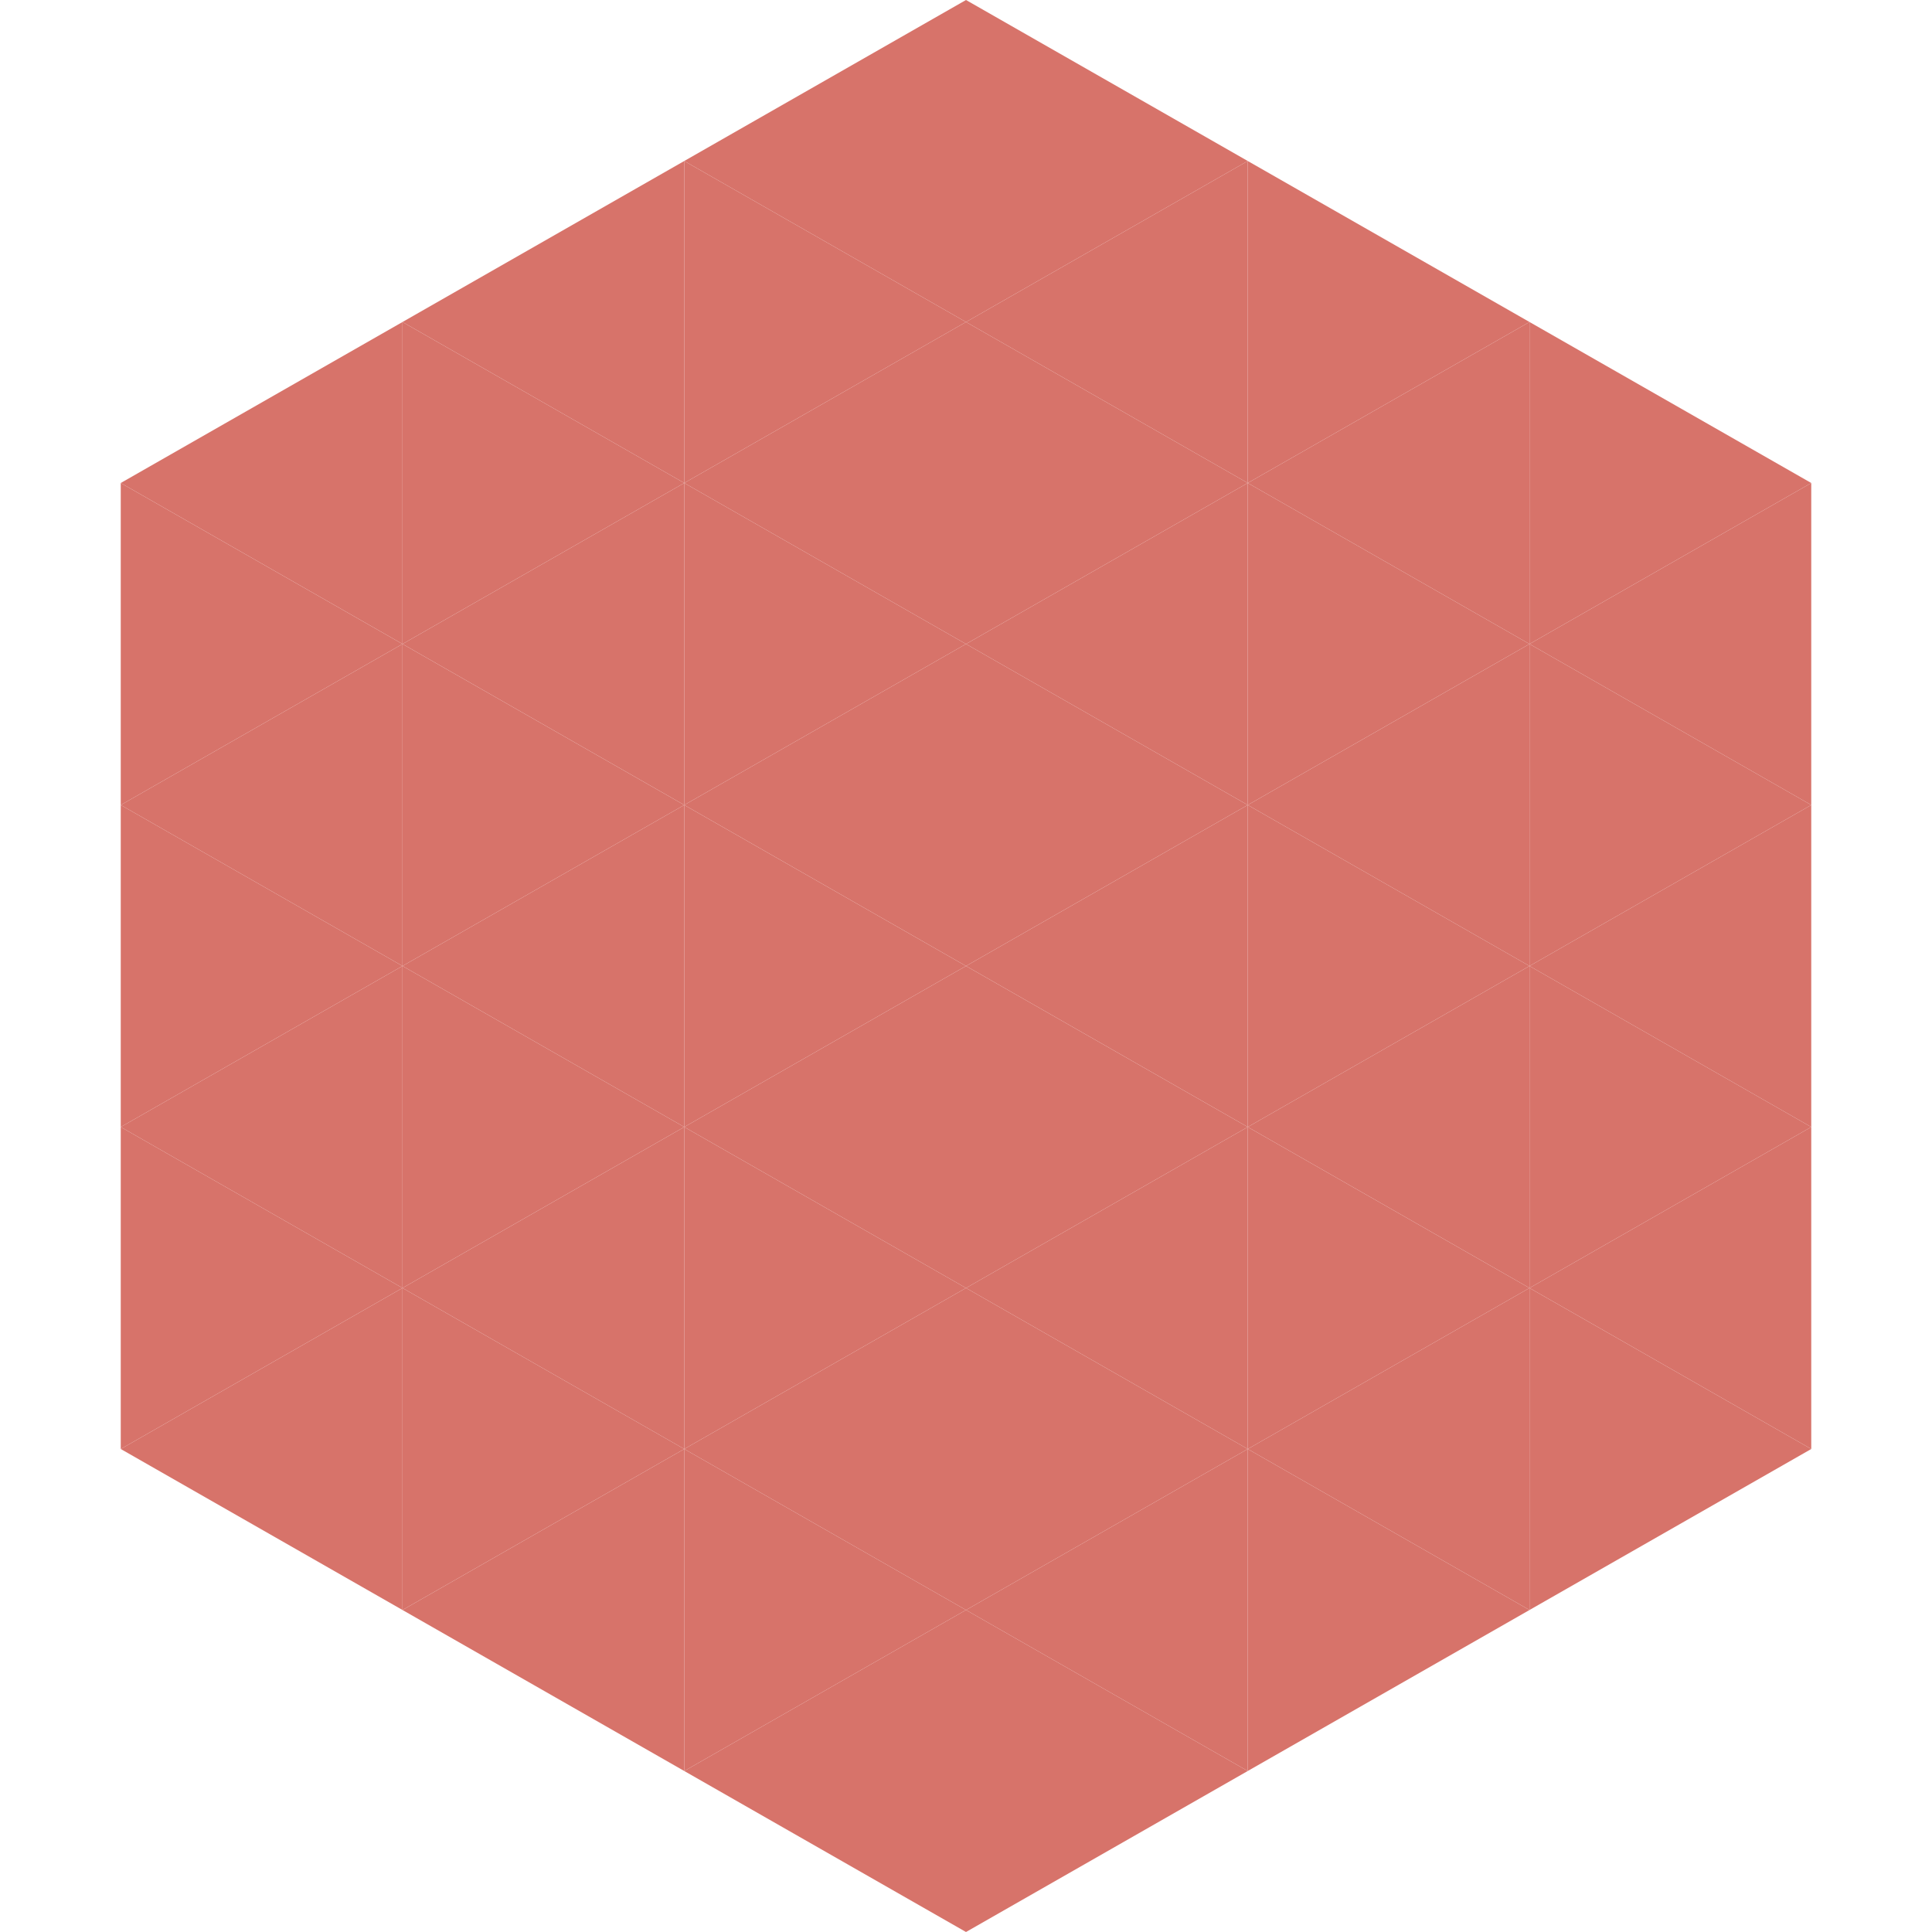
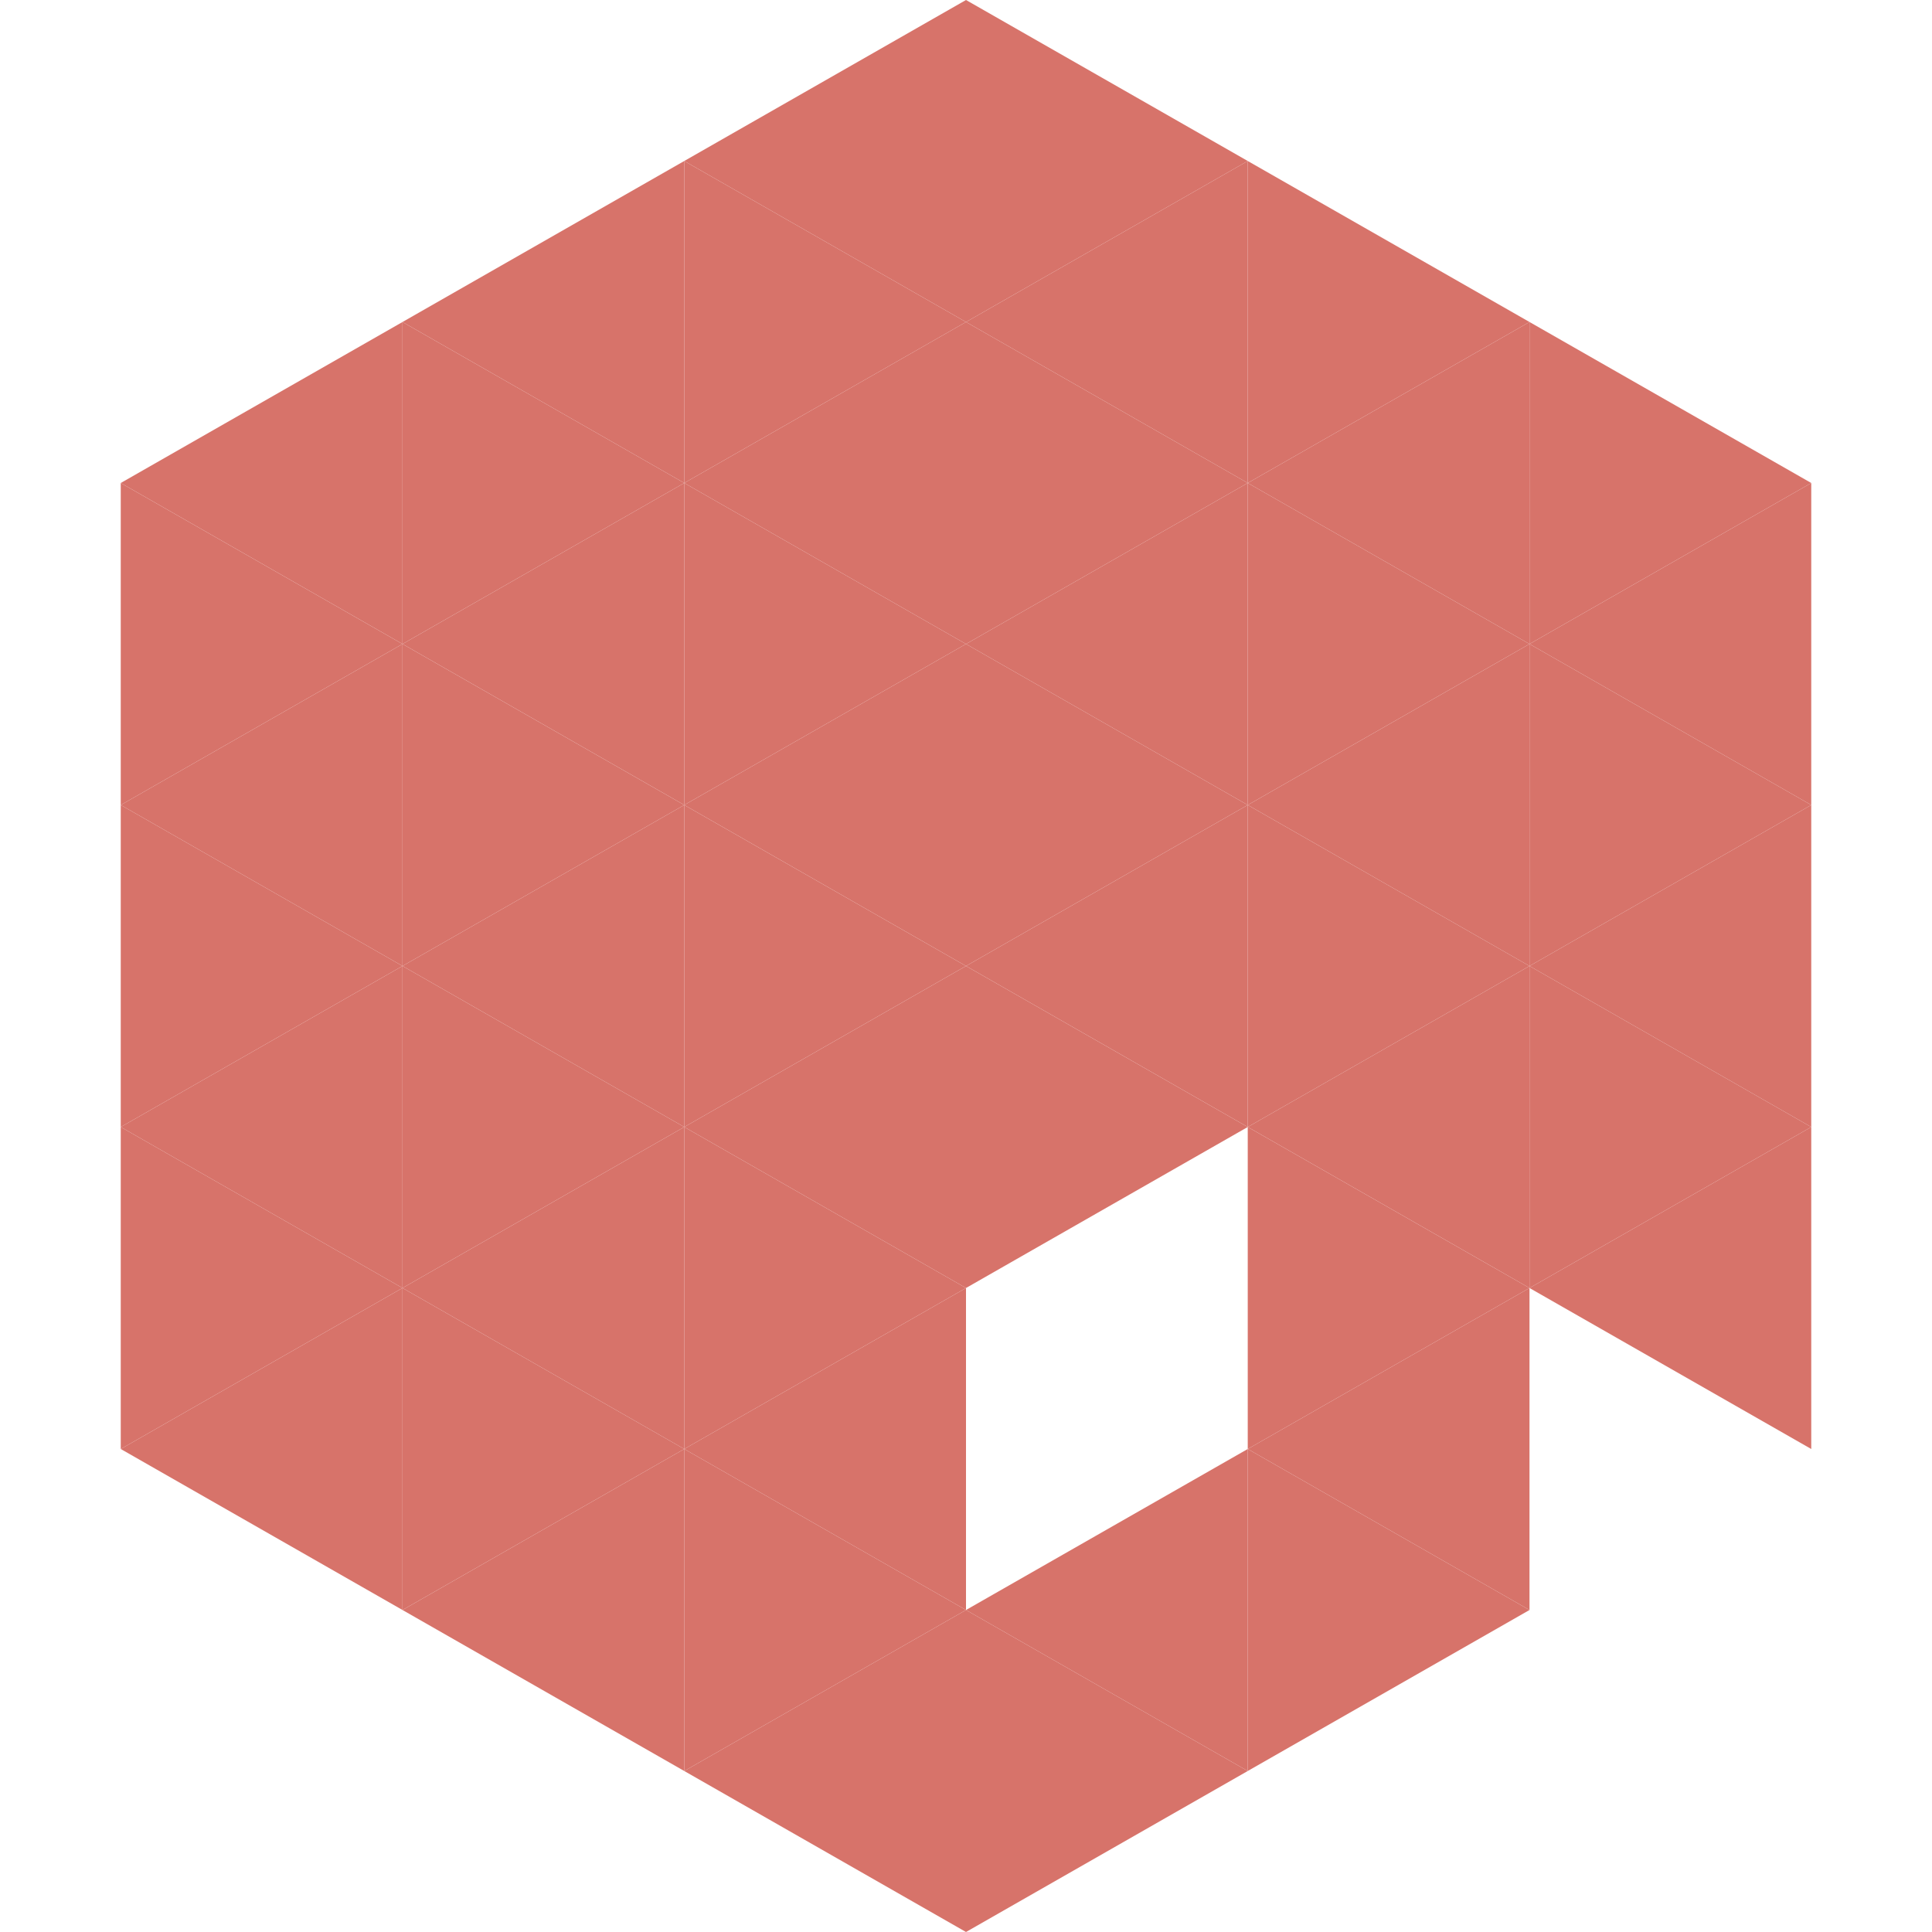
<svg xmlns="http://www.w3.org/2000/svg" width="240" height="240">
  <polygon points="50,40 15,60 50,80" style="fill:rgb(215,115,106)" />
  <polygon points="190,40 225,60 190,80" style="fill:rgb(215,115,106)" />
  <polygon points="15,60 50,80 15,100" style="fill:rgb(215,115,106)" />
  <polygon points="225,60 190,80 225,100" style="fill:rgb(215,115,106)" />
  <polygon points="50,80 15,100 50,120" style="fill:rgb(215,115,106)" />
  <polygon points="190,80 225,100 190,120" style="fill:rgb(215,115,106)" />
  <polygon points="15,100 50,120 15,140" style="fill:rgb(215,115,106)" />
  <polygon points="225,100 190,120 225,140" style="fill:rgb(215,115,106)" />
  <polygon points="50,120 15,140 50,160" style="fill:rgb(215,115,106)" />
  <polygon points="190,120 225,140 190,160" style="fill:rgb(215,115,106)" />
  <polygon points="15,140 50,160 15,180" style="fill:rgb(215,115,106)" />
  <polygon points="225,140 190,160 225,180" style="fill:rgb(215,115,106)" />
  <polygon points="50,160 15,180 50,200" style="fill:rgb(215,115,106)" />
-   <polygon points="190,160 225,180 190,200" style="fill:rgb(215,115,106)" />
  <polygon points="15,180 50,200 15,220" style="fill:rgb(255,255,255); fill-opacity:0" />
  <polygon points="225,180 190,200 225,220" style="fill:rgb(255,255,255); fill-opacity:0" />
  <polygon points="50,0 85,20 50,40" style="fill:rgb(255,255,255); fill-opacity:0" />
  <polygon points="190,0 155,20 190,40" style="fill:rgb(255,255,255); fill-opacity:0" />
  <polygon points="85,20 50,40 85,60" style="fill:rgb(215,115,106)" />
  <polygon points="155,20 190,40 155,60" style="fill:rgb(215,115,106)" />
  <polygon points="50,40 85,60 50,80" style="fill:rgb(215,115,106)" />
  <polygon points="190,40 155,60 190,80" style="fill:rgb(215,115,106)" />
  <polygon points="85,60 50,80 85,100" style="fill:rgb(215,115,106)" />
  <polygon points="155,60 190,80 155,100" style="fill:rgb(215,115,106)" />
  <polygon points="50,80 85,100 50,120" style="fill:rgb(215,115,106)" />
  <polygon points="190,80 155,100 190,120" style="fill:rgb(215,115,106)" />
  <polygon points="85,100 50,120 85,140" style="fill:rgb(215,115,106)" />
  <polygon points="155,100 190,120 155,140" style="fill:rgb(215,115,106)" />
  <polygon points="50,120 85,140 50,160" style="fill:rgb(215,115,106)" />
  <polygon points="190,120 155,140 190,160" style="fill:rgb(215,115,106)" />
  <polygon points="85,140 50,160 85,180" style="fill:rgb(215,115,106)" />
  <polygon points="155,140 190,160 155,180" style="fill:rgb(215,115,106)" />
  <polygon points="50,160 85,180 50,200" style="fill:rgb(215,115,106)" />
  <polygon points="190,160 155,180 190,200" style="fill:rgb(215,115,106)" />
  <polygon points="85,180 50,200 85,220" style="fill:rgb(215,115,106)" />
  <polygon points="155,180 190,200 155,220" style="fill:rgb(215,115,106)" />
  <polygon points="120,0 85,20 120,40" style="fill:rgb(215,115,106)" />
  <polygon points="120,0 155,20 120,40" style="fill:rgb(215,115,106)" />
  <polygon points="85,20 120,40 85,60" style="fill:rgb(215,115,106)" />
  <polygon points="155,20 120,40 155,60" style="fill:rgb(215,115,106)" />
  <polygon points="120,40 85,60 120,80" style="fill:rgb(215,115,106)" />
  <polygon points="120,40 155,60 120,80" style="fill:rgb(215,115,106)" />
  <polygon points="85,60 120,80 85,100" style="fill:rgb(215,115,106)" />
  <polygon points="155,60 120,80 155,100" style="fill:rgb(215,115,106)" />
  <polygon points="120,80 85,100 120,120" style="fill:rgb(215,115,106)" />
  <polygon points="120,80 155,100 120,120" style="fill:rgb(215,115,106)" />
  <polygon points="85,100 120,120 85,140" style="fill:rgb(215,115,106)" />
  <polygon points="155,100 120,120 155,140" style="fill:rgb(215,115,106)" />
  <polygon points="120,120 85,140 120,160" style="fill:rgb(215,115,106)" />
  <polygon points="120,120 155,140 120,160" style="fill:rgb(215,115,106)" />
  <polygon points="85,140 120,160 85,180" style="fill:rgb(215,115,106)" />
-   <polygon points="155,140 120,160 155,180" style="fill:rgb(215,115,106)" />
  <polygon points="120,160 85,180 120,200" style="fill:rgb(215,115,106)" />
-   <polygon points="120,160 155,180 120,200" style="fill:rgb(215,115,106)" />
  <polygon points="85,180 120,200 85,220" style="fill:rgb(215,115,106)" />
  <polygon points="155,180 120,200 155,220" style="fill:rgb(215,115,106)" />
  <polygon points="120,200 85,220 120,240" style="fill:rgb(215,115,106)" />
  <polygon points="120,200 155,220 120,240" style="fill:rgb(215,115,106)" />
  <polygon points="85,220 120,240 85,260" style="fill:rgb(255,255,255); fill-opacity:0" />
  <polygon points="155,220 120,240 155,260" style="fill:rgb(255,255,255); fill-opacity:0" />
</svg>